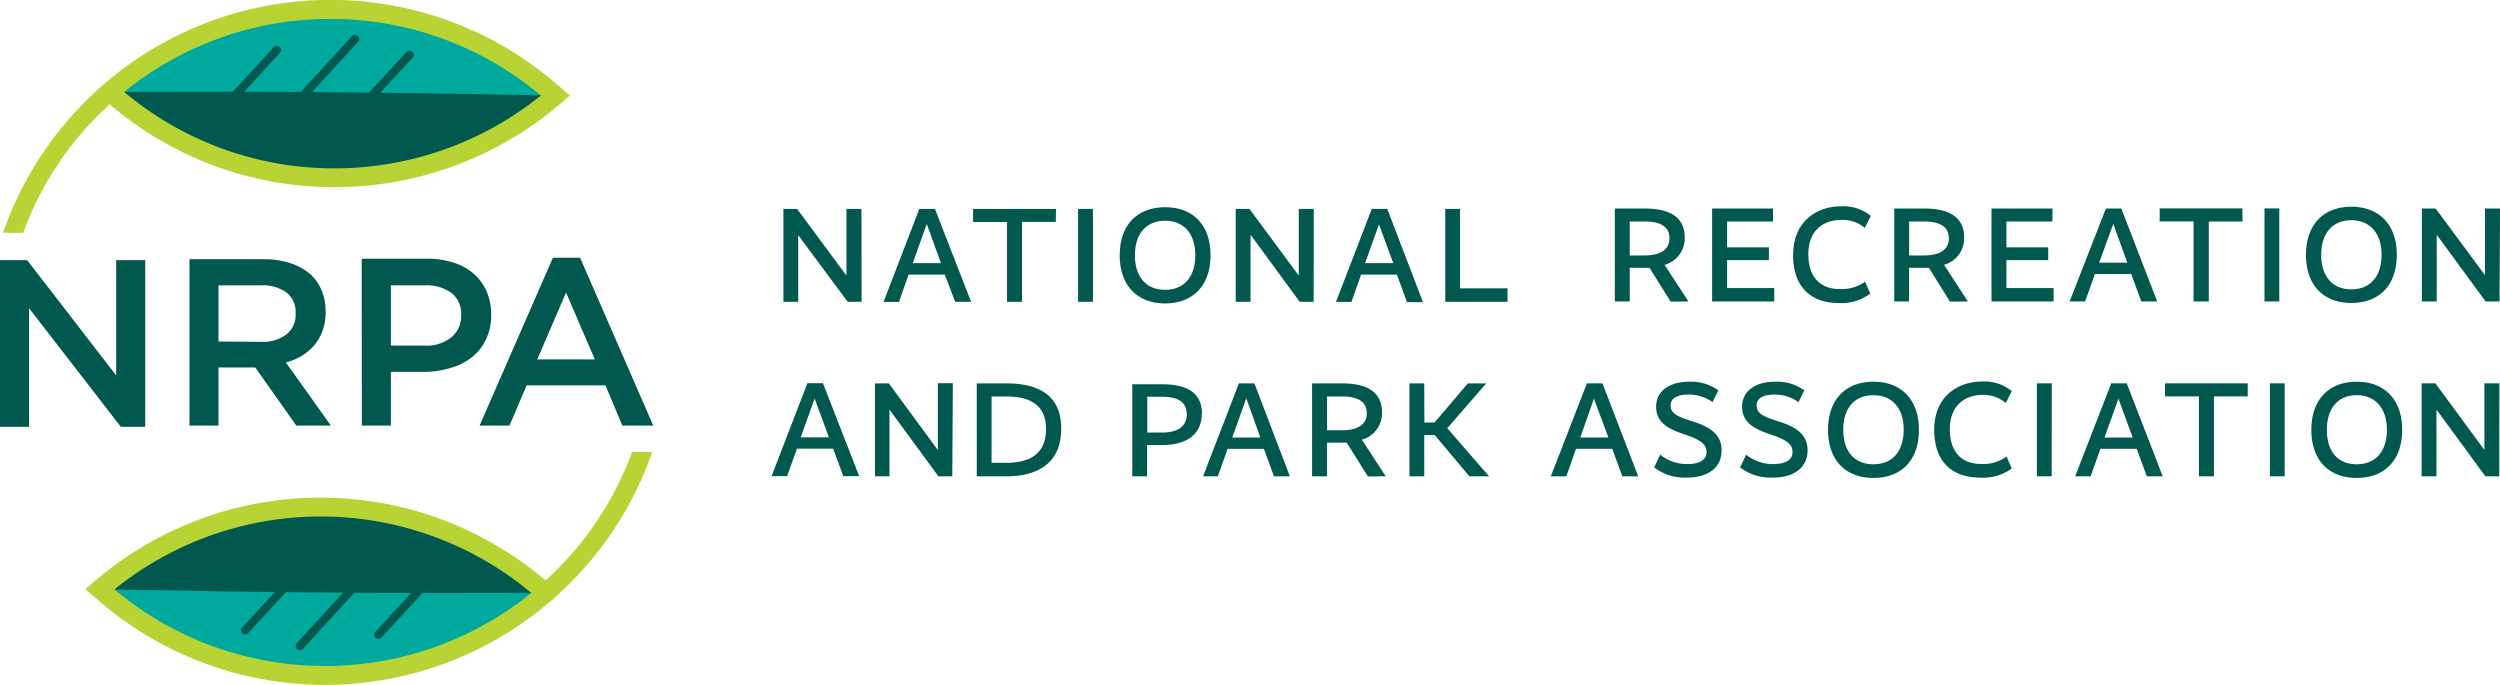
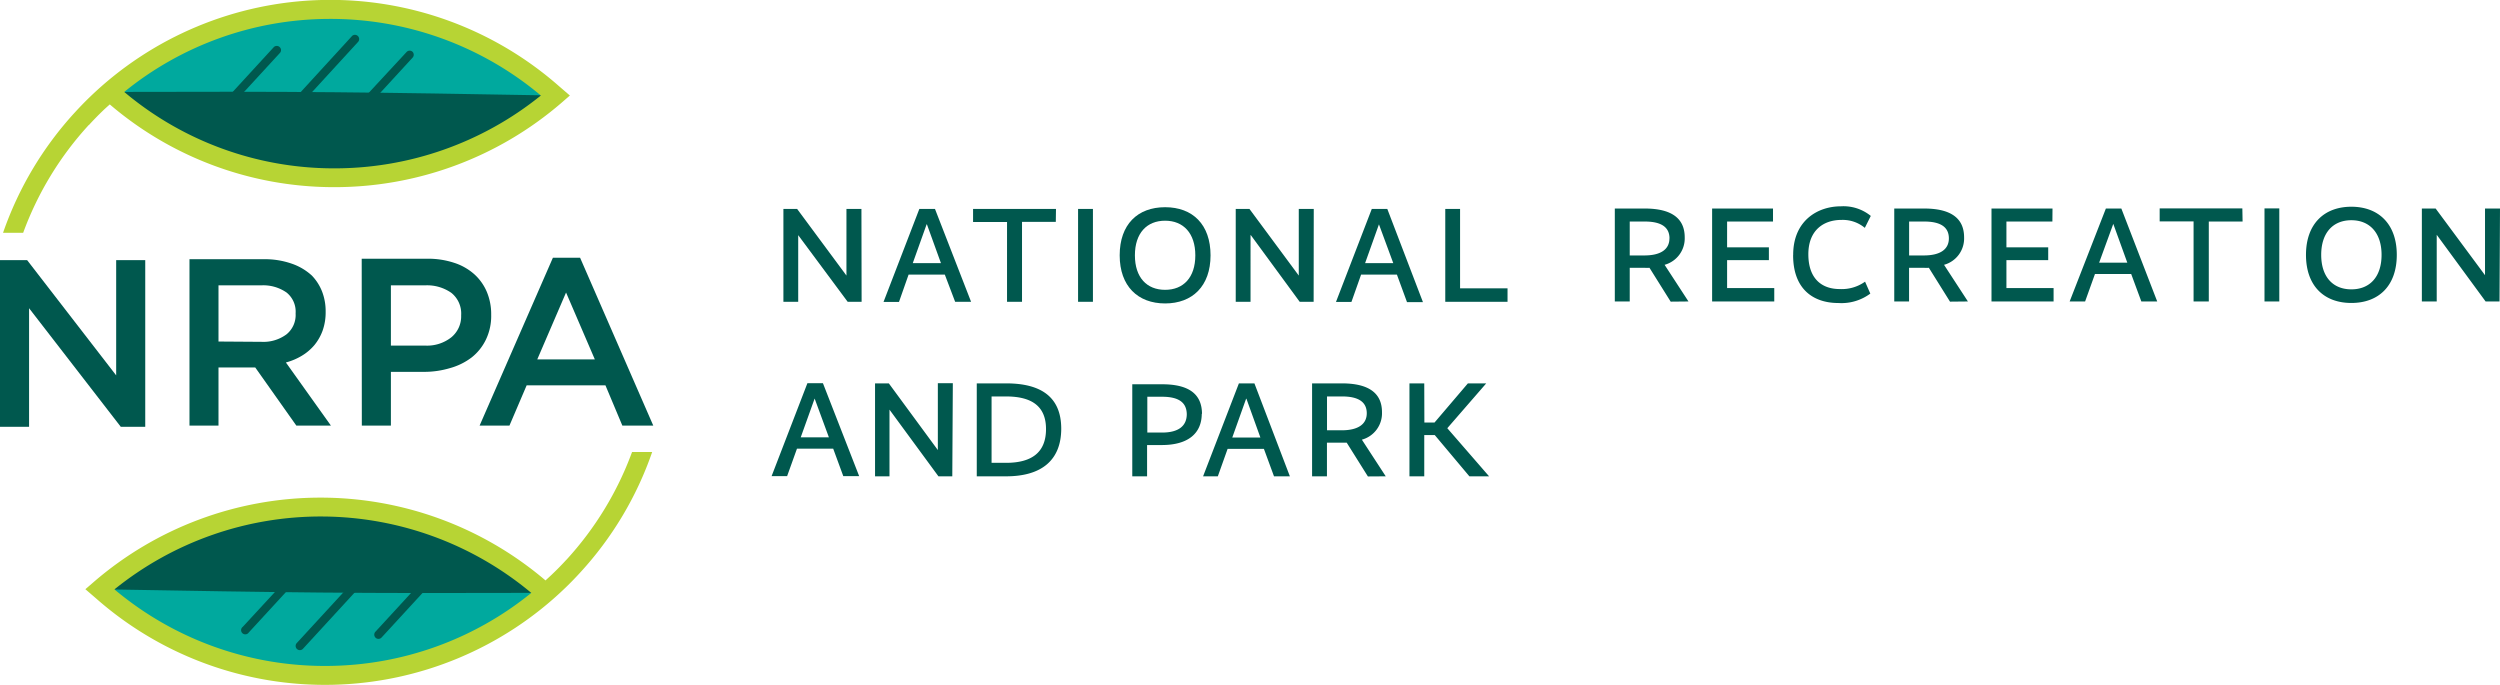
<svg xmlns="http://www.w3.org/2000/svg" viewBox="0 0 418.78 114.71">
  <defs>
    <style>.cls-1{fill:#00a99e;}.cls-2{fill:#00584e;}.cls-3{fill:#b7d434;}</style>
  </defs>
  <g id="Layer_2" data-name="Layer 2">
    <g id="Layer_1-2" data-name="Layer 1">
      <path class="cls-1" d="M18.7,15.69a56.48,56.48,0,0,0,74.72.66,56.49,56.49,0,0,0-74.72-.66" />
      <path class="cls-2" d="M37.37,19.22,46.86,8.9a.69.69,0,0,0,0-1,.7.7,0,0,0-1,0L36.34,18.27a.7.7,0,0,0,0,1,.69.69,0,0,0,1,0" />
      <path class="cls-2" d="M59.61,20,69.1,9.67a.71.71,0,0,0,0-1,.7.7,0,0,0-1,.05L58.57,19a.71.71,0,0,0,0,1,.72.72,0,0,0,1,0" />
      <path class="cls-2" d="M46.43,21.8,60,7a.71.71,0,0,0-1-1L45.4,20.85a.7.7,0,1,0,1,.95" />
      <path class="cls-2" d="M18.65,15.86c21.1,19,53.27,18.82,74.78.15-32.51-.57-42.36-.72-74.76-.61" />
      <path class="cls-3" d="M54.75,3.17A54.74,54.74,0,0,1,90.6,16a55,55,0,0,1-34.9,12.2A54.54,54.54,0,0,1,20.81,15.4,54.58,54.58,0,0,1,54.75,3.17M14.9,20.94c.74-.81,1.5-1.59,2.3-2.36.39-.38.79-.73,1.19-1.09A57.77,57.77,0,0,0,55.68,31.35,58.2,58.2,0,0,0,94.07,17.21L95.46,16l-1.8-1.55A58,58,0,0,0,15,16.3c-.84.81-1.65,1.65-2.43,2.5A57.75,57.75,0,0,0,.51,39H3.88a54.24,54.24,0,0,1,11-18.07" />
      <path class="cls-1" d="M91.06,99a56.49,56.49,0,0,0-74.72-.66A56.49,56.49,0,0,0,91.06,99" />
      <path class="cls-2" d="M72.39,95.49,62.9,105.81a.71.71,0,0,0,0,1,.7.7,0,0,0,1,0l9.49-10.32a.7.7,0,0,0-1-1" />
      <path class="cls-2" d="M50.16,94.72,40.67,105a.7.7,0,1,0,1,.95l9.49-10.32a.7.7,0,1,0-1-1" />
      <path class="cls-2" d="M63.33,92.91,49.73,107.7a.7.7,0,1,0,1,1l13.6-14.8a.69.69,0,0,0,0-1,.71.71,0,0,0-1,0" />
      <path class="cls-2" d="M91.11,98.85C70,79.87,37.84,80,16.33,98.7c32.51.57,42.37.72,74.76.61" />
      <path class="cls-3" d="M55,111.55A54.76,54.76,0,0,1,19.17,98.73,55,55,0,0,1,89,99.32,54.7,54.7,0,0,1,55,111.55M94.87,93.77c-.74.81-1.51,1.6-2.31,2.36-.39.38-.79.73-1.18,1.1a58.13,58.13,0,0,0-75.69.27L14.3,98.7l1.8,1.55a58,58,0,0,0,78.66-1.84c.84-.81,1.65-1.65,2.43-2.5a57.65,57.65,0,0,0,12.06-20.2h-3.37a54.43,54.43,0,0,1-11,18.06" />
      <polygon class="cls-2" points="0 71.49 4.87 71.49 4.87 51.63 20.23 71.49 24.33 71.49 24.33 43.57 19.46 43.57 19.46 62.88 4.54 43.57 0 43.57 0 71.49" />
      <path class="cls-2" d="M31.74,71.29H36.6V61.56h6.16l6.88,9.73h5.79L47.89,60.72a10.28,10.28,0,0,0,2.69-1.14,8.45,8.45,0,0,0,2.1-1.79,8.27,8.27,0,0,0,1.37-2.43,9.12,9.12,0,0,0,.5-3.1v-.07a9.09,9.09,0,0,0-.6-3.36,8.14,8.14,0,0,0-1.71-2.67,9.56,9.56,0,0,0-3.39-2,13.7,13.7,0,0,0-4.67-.74H31.74ZM36.6,57.21V47.8h7.16A6.81,6.81,0,0,1,48,49a4.1,4.1,0,0,1,1.52,3.46v.08A4.17,4.17,0,0,1,48,56a6.49,6.49,0,0,1-4.2,1.26Z" />
      <path class="cls-2" d="M60.61,71.29h4.87v-9H71a15,15,0,0,0,4.35-.62A10.61,10.61,0,0,0,79,59.88a8.49,8.49,0,0,0,2.4-3,9.13,9.13,0,0,0,.88-4.13V52.7a9.65,9.65,0,0,0-.74-3.83,8.37,8.37,0,0,0-2.11-2.95A9.44,9.44,0,0,0,76,44a13.89,13.89,0,0,0-4.41-.66h-11Zm4.87-13.4V47.8H71.2a7.08,7.08,0,0,1,4.41,1.26,4.44,4.44,0,0,1,1.64,3.74v.08a4.54,4.54,0,0,1-1.63,3.61,6.54,6.54,0,0,1-4.42,1.4Z" />
      <path class="cls-2" d="M80.34,71.29h5l2.88-6.74h13.2l2.83,6.74h5.18L97.17,43.17H92.62ZM90,60.2,94.82,49,99.64,60.2Z" />
-       <path class="cls-2" d="M418.68,64.21h-2.51V75.38h0l-8.21-11.17h-2.31V79.79h2.49V68.61h0l8.19,11.18h2.33ZM399.84,72c0,3.72-2,5.77-5.06,5.77s-5-2-5-5.77,2-5.8,5-5.8,5.06,2.09,5.06,5.8m2.55,0c0-5.17-3.05-8.06-7.61-8.06s-7.6,2.89-7.6,8.06,3,8.06,7.6,8.06,7.61-2.89,7.61-8.06m-19.68-7.79h-2.48V79.79h2.48Zm-6.19,0H362.67V66.4h5.68V79.79h2.51V66.4h5.66Zm-19.27,9.08h-4.72l2.33-6.51h0Zm-1-9.08h-2.59l-6.05,15.58h2.59l1.65-4.61h6.07l1.7,4.61h2.66Zm-12.55,0H341.2V79.79h2.48ZM324,72c0,5.6,3.3,8,7.59,8A8.15,8.15,0,0,0,337,78.48l-.88-2a6.67,6.67,0,0,1-4.25,1.24c-3.09,0-5.25-1.8-5.25-5.82s2.55-5.75,5.53-5.75A5.74,5.74,0,0,1,336,67.51l1-2a7.31,7.31,0,0,0-5-1.6c-4,0-8,2.48-8,8.1M318.89,72c0,3.72-2,5.77-5.06,5.77s-5.06-2-5.06-5.77,2-5.8,5.06-5.8,5.06,2.09,5.06,5.8m2.55,0c0-5.17-3.05-8.06-7.61-8.06s-7.61,2.89-7.61,8.06,3,8.06,7.61,8.06,7.61-2.89,7.61-8.06m-19.19-6.61a7.82,7.82,0,0,0-4.9-1.45c-3.31,0-5.53,1.58-5.53,4.18s1.92,3.7,4.68,4.62,3.77,1.65,3.77,3-1.25,2-3.28,2a7.08,7.08,0,0,1-4.49-1.58l-1,2.14a8.34,8.34,0,0,0,5.48,1.7c3.73,0,5.81-1.81,5.81-4.56,0-2.51-1.7-3.82-4.54-4.74s-4-1.36-4-2.8c0-1.24,1.22-1.81,3.07-1.81a6.93,6.93,0,0,1,3.95,1.27Zm-14.4,0a7.82,7.82,0,0,0-4.9-1.45c-3.31,0-5.53,1.58-5.53,4.18s1.92,3.7,4.68,4.62,3.76,1.65,3.76,3-1.24,2-3.27,2a7.08,7.08,0,0,1-4.49-1.58l-1,2.14a8.34,8.34,0,0,0,5.48,1.7c3.73,0,5.81-1.81,5.81-4.56,0-2.51-1.7-3.82-4.54-4.74s-4-1.36-4-2.8c0-1.24,1.21-1.81,3.07-1.81a6.93,6.93,0,0,1,3.95,1.27Zm-18.42,7.9h-4.71L267,66.78h0Zm-1-9.08h-2.6l-6.05,15.58h2.6L264,75.18h6.07l1.69,4.61h2.66Z" />
      <path class="cls-2" d="M238.58,64.22H236.1V79.79h2.48V72.88h1.76l5.8,6.91h3.3l-7-8.06,6.52-7.51h-3.07l-5.59,6.56h-1.7Zm-9.63,5c0,1.76-1.34,2.86-4.2,2.86h-2.46V66.41h2.53c2.84,0,4.13,1,4.13,2.82m3.18,10.56-4-6.14a4.58,4.58,0,0,0,3.37-4.6c0-3.21-2.24-4.83-6.71-4.83h-5V79.79h2.49V74.15h2.48c.29,0,.56,0,.83,0l3.55,5.66Zm-21-6.5h-4.71l2.32-6.5h.05Zm-1-9.07h-2.6l-6,15.57H204l1.64-4.6h6.08l1.69,4.6h2.66Zm-11.33,5.14c0,1.92-1.28,3.1-4.15,3.1h-2.46v-6h2.46c2.87,0,4.15,1,4.15,3m2.55-.09c0-3.32-2.14-5-6.68-5h-5V79.79h2.48V74.55h2.46c4.36,0,6.7-1.91,6.7-5.28m-26.09,2.6c0,3.86-2.32,5.66-6.7,5.66h-2.42V66.41h2.42c4.38,0,6.7,1.69,6.7,5.46m2.55-.05c0-5.32-3.38-7.6-9.23-7.6h-4.92V79.79h4.92c5.94,0,9.23-2.71,9.23-8m-18.16-7.6h-2.51V75.39h0l-8.21-11.17h-2.31V79.79H149V68.62h0l8.2,11.17h2.32Zm-20.76,9.07h-4.72l2.33-6.5h0Zm-1-9.07h-2.6l-6,15.57h2.6l1.65-4.6h6.07l1.69,4.6h2.66ZM418.78,34.93h-2.51V46.1h0L408,34.93h-2.31V50.5h2.49V39.33h0l8.19,11.17h2.33Zm-19.84,7.76c0,3.72-2,5.78-5.06,5.78s-5.05-2.06-5.05-5.78,2-5.8,5.05-5.8,5.06,2.1,5.06,5.8m2.55,0c0-5.17-3.05-8.06-7.61-8.06s-7.6,2.89-7.6,8.06,3,8.06,7.6,8.06,7.61-2.89,7.61-8.06m-19.68-7.78h-2.48V50.5h2.48Zm-6.19,0H361.77v2.18h5.68V50.5H370V37.11h5.66ZM356.35,44h-4.72L354,37.5h0Zm-1-9.07h-2.59L346.69,50.5h2.59l1.65-4.6H357l1.7,4.6h2.66Zm-11.53,0H333.6V50.5H344V48.26h-7.9V43.57h7V41.43h-7V37.11h7.7Zm-17.36,5c0,1.76-1.33,2.86-4.2,2.86h-2.46V37.11h2.53c2.85,0,4.13,1,4.13,2.83m3.19,10.56-4-6.14a4.58,4.58,0,0,0,3.36-4.6c0-3.21-2.23-4.83-6.7-4.83h-5V50.5h2.48V44.86h2.49a7.49,7.49,0,0,0,.83,0l3.54,5.67Zm-29.28-7.74c0,5.6,3.3,8,7.58,8a8.1,8.1,0,0,0,5.35-1.58l-.88-2a6.7,6.7,0,0,1-4.24,1.24c-3.09,0-5.26-1.81-5.26-5.83s2.55-5.75,5.53-5.75a5.77,5.77,0,0,1,3.93,1.33l1-2a7.24,7.24,0,0,0-5-1.61c-4,0-8,2.49-8,8.11M297,34.93h-10.2V50.5h10.41V48.26h-7.9V43.57h7V41.43h-7V37.11H297Zm-17.35,5c0,1.76-1.34,2.86-4.2,2.86H273V37.11h2.52c2.85,0,4.14,1,4.14,2.83m3.18,10.56-4-6.14a4.59,4.59,0,0,0,3.37-4.6c0-3.21-2.24-4.83-6.71-4.83h-5V50.5H273V44.86h2.48a7.49,7.49,0,0,0,.83,0l3.55,5.67Z" />
      <path class="cls-2" d="M244.58,35H242.1V50.56h10.43V48.3h-7.95Zm-11.19,9.08h-4.72l2.32-6.5h0Zm-1-9.08h-2.6l-6,15.58h2.59L228,46H234l1.69,4.61h2.67Zm-12.32,0h-2.51V46.16h0L209.3,35H207V50.56h2.48V39.39h.05l8.19,11.17h2.33Zm-19.84,7.77c0,3.72-2,5.78-5.06,5.78s-5.06-2.06-5.06-5.78,2-5.8,5.06-5.8,5.06,2.1,5.06,5.8m2.55,0c0-5.17-3-8.06-7.61-8.06s-7.61,2.89-7.61,8.06,3.05,8.06,7.61,8.06,7.61-2.89,7.61-8.06M183.08,35h-2.49V50.56h2.49Zm-6.19,0H163v2.19h5.69V50.56h2.51V37.17h5.66Zm-19.27,9.08H152.9l2.32-6.5h.05Zm-1-9.08H154l-6,15.58h2.59L152.2,46h6.07L160,50.56h2.67Zm-12.32,0h-2.51V46.16h0L133.53,35h-2.3V50.56h2.48V39.39h0L142,50.56h2.33Z" />
    </g>
  </g>
</svg>